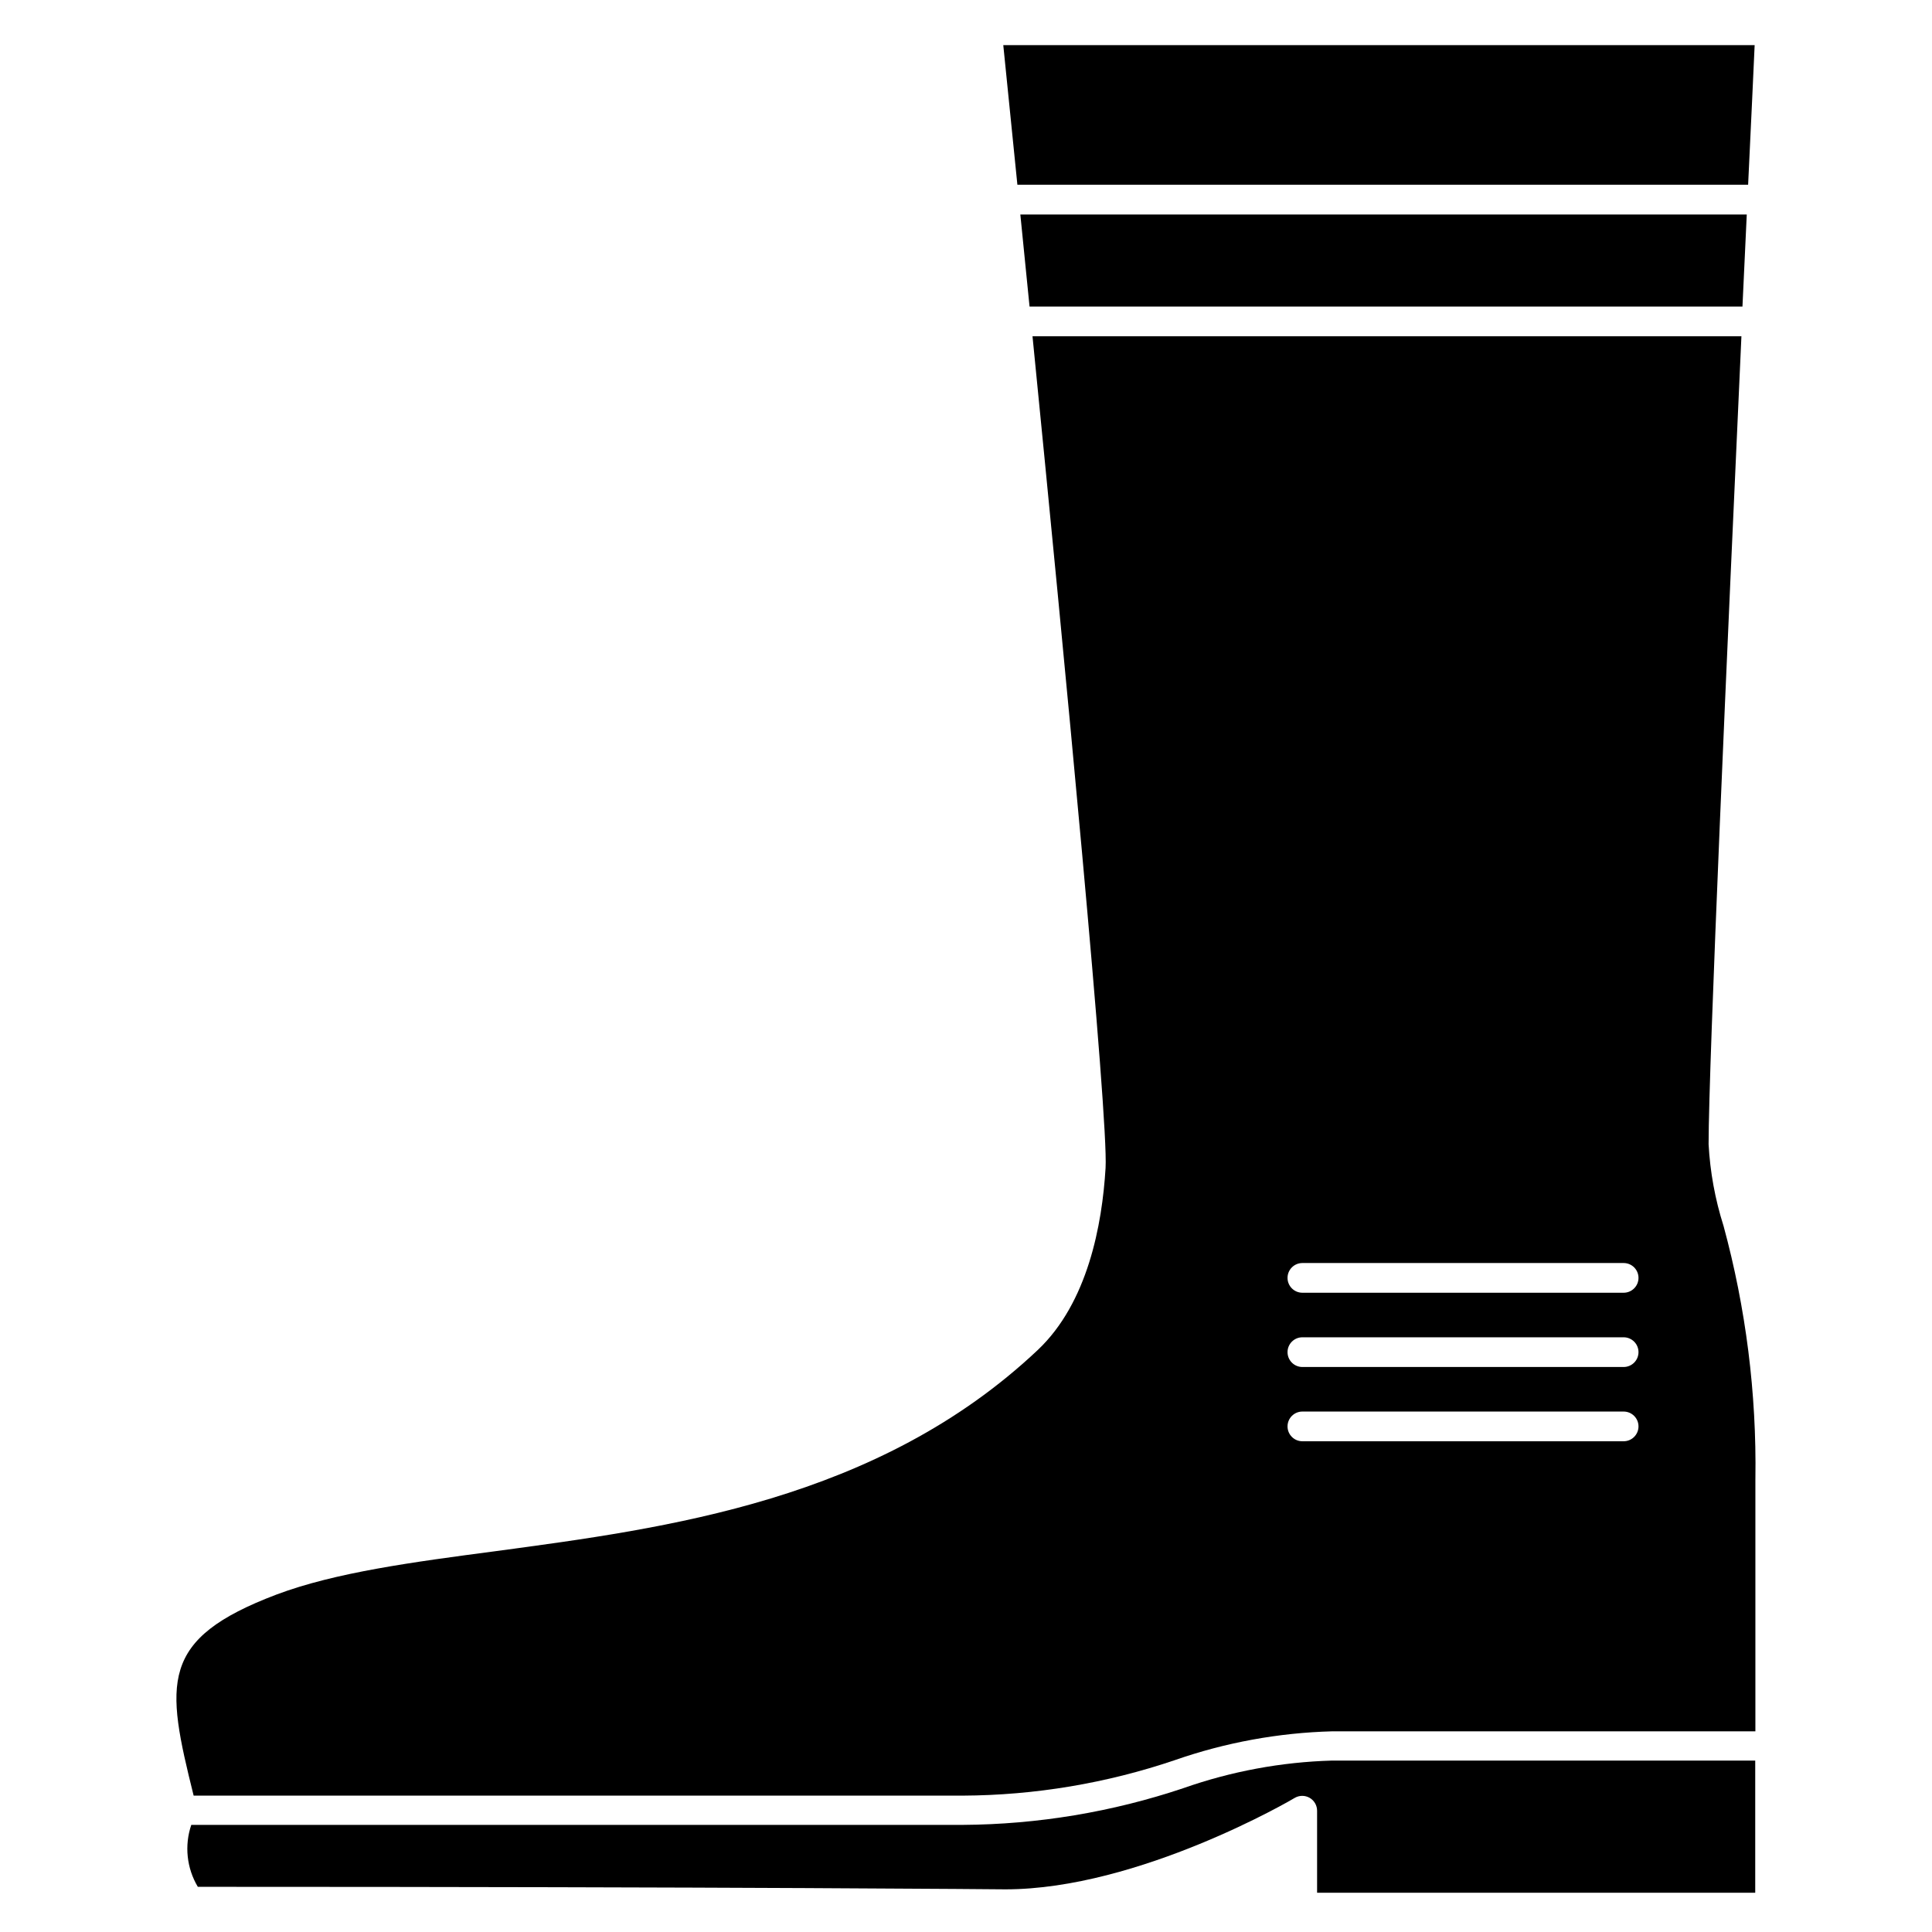
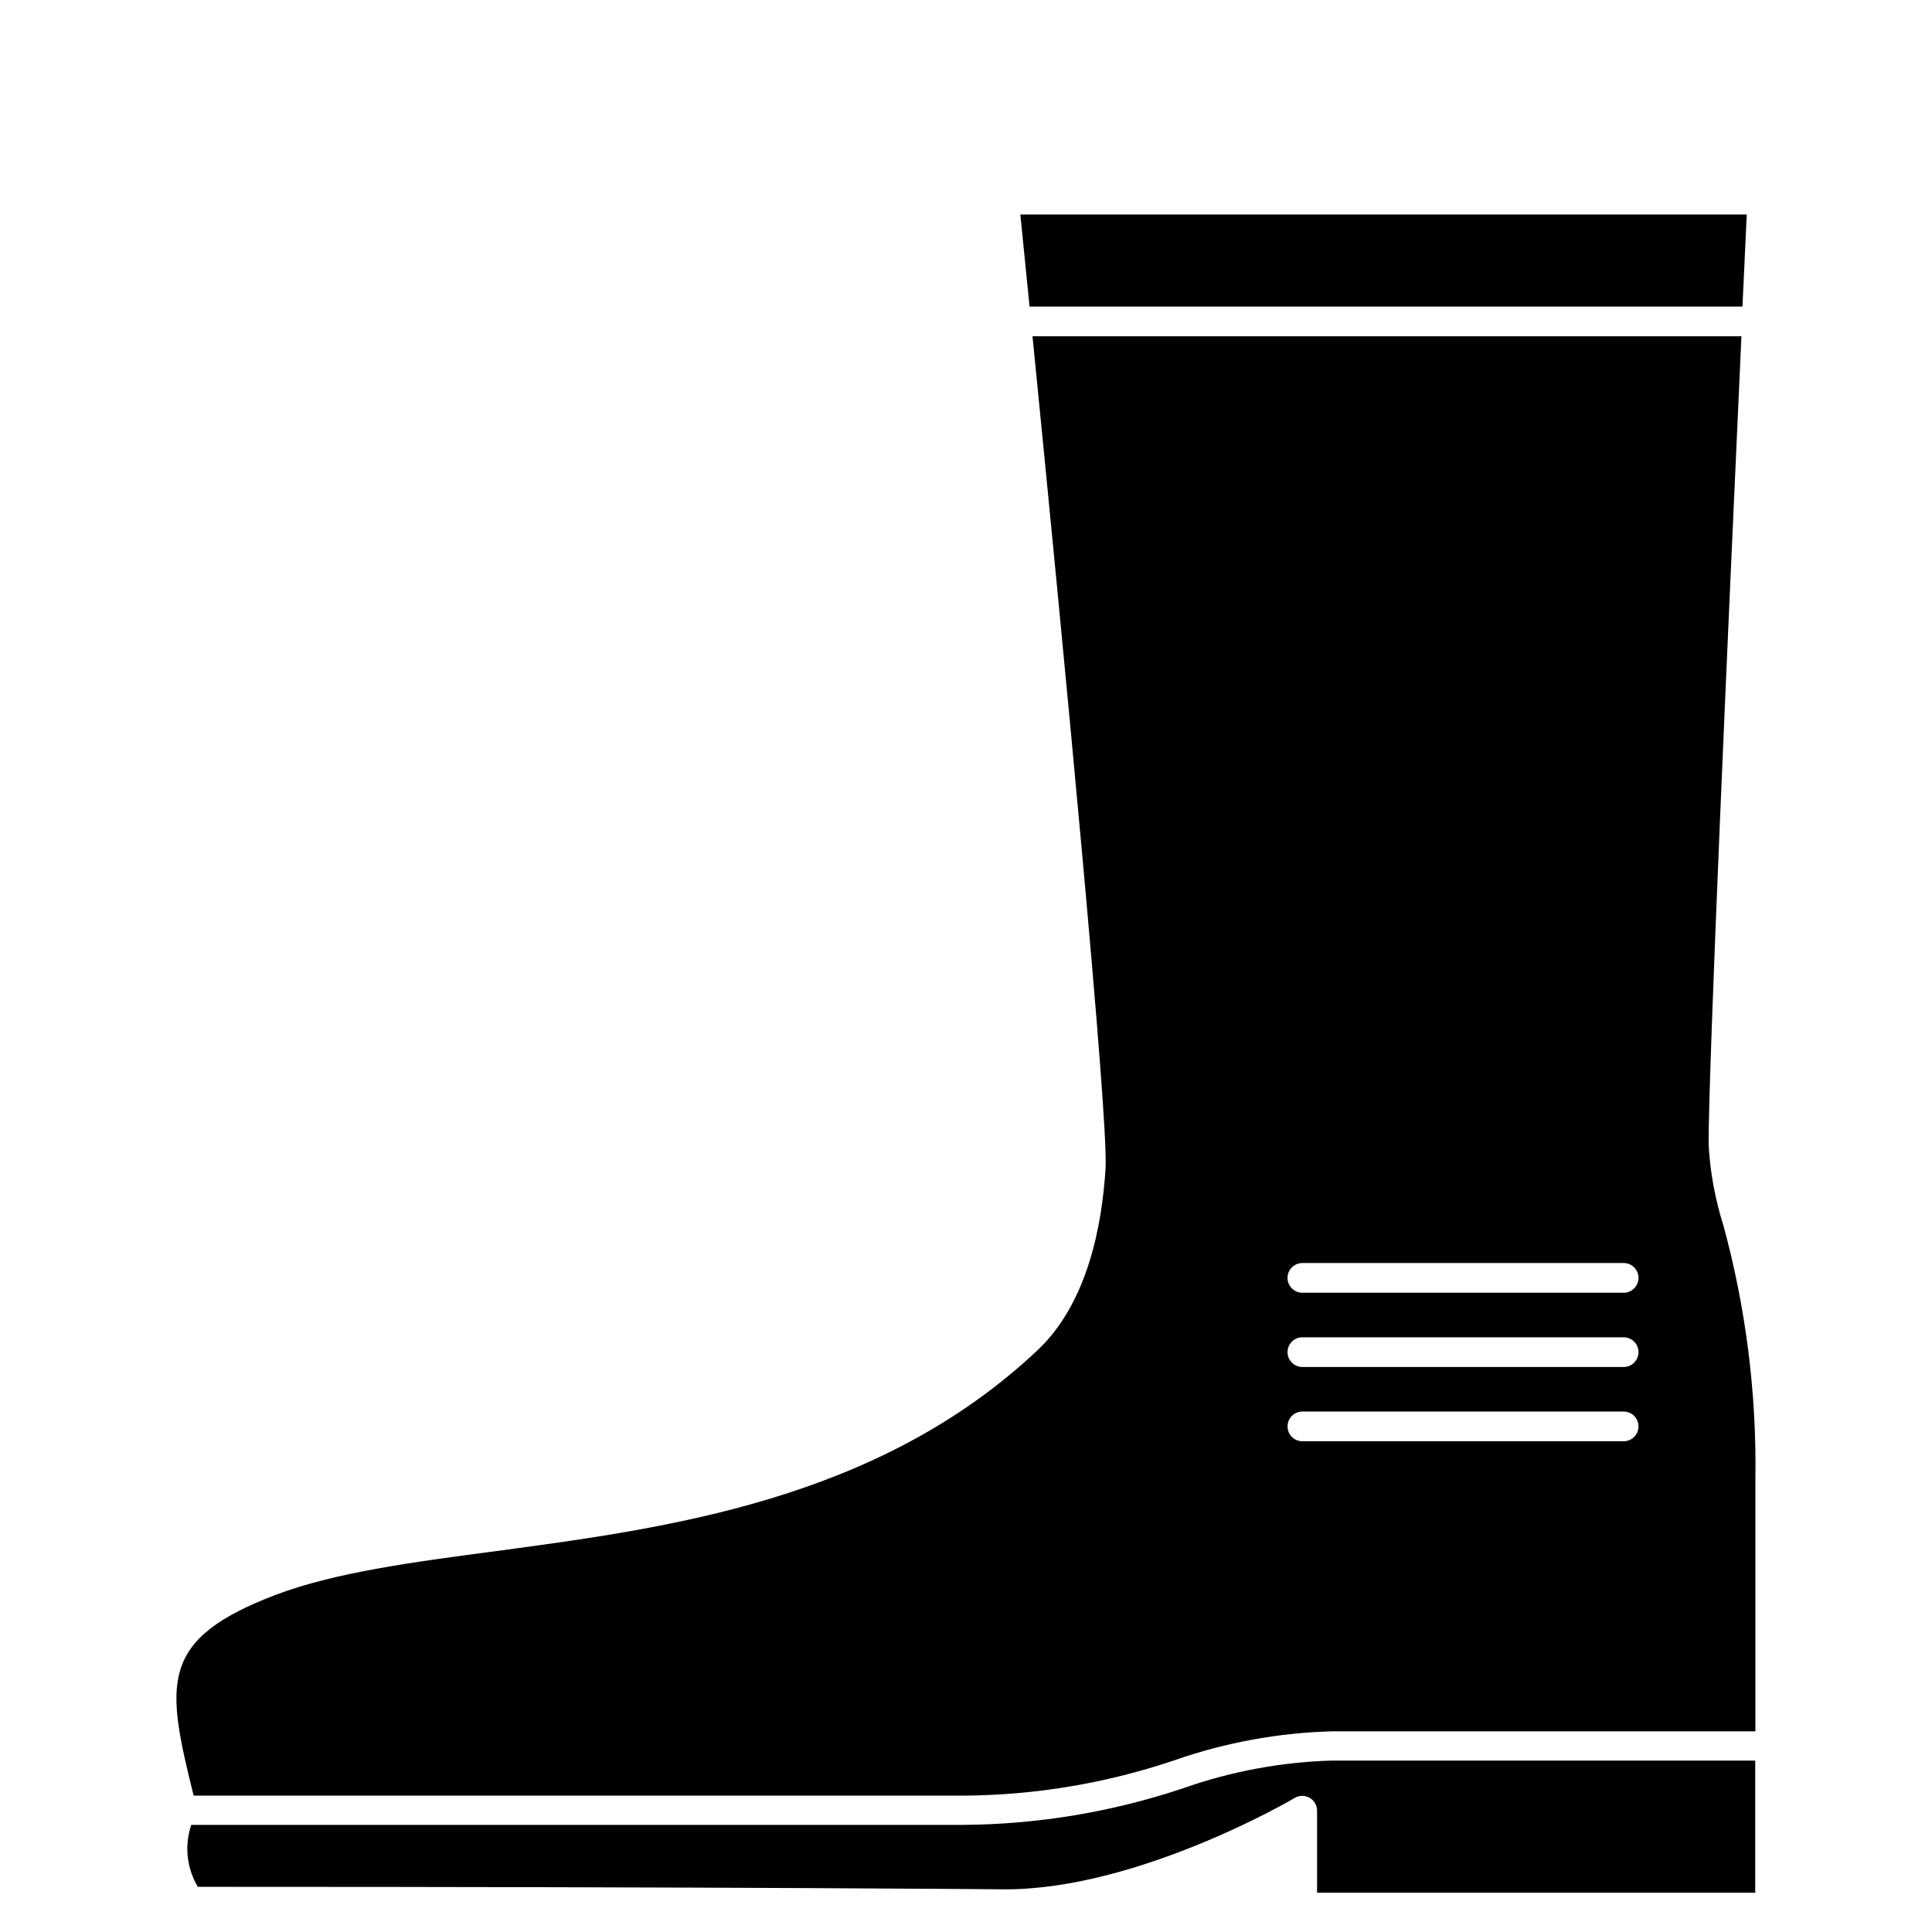
<svg xmlns="http://www.w3.org/2000/svg" fill="#000000" width="800px" height="800px" version="1.1" viewBox="144 144 512 512">
  <g>
    <path d="m457.58 617.89c-18.844 6.316-38.574 9.602-58.449 9.723h-204.44c-1.855 5.461-1.223 11.461 1.734 16.414 144.53 0 213.33 0.668 214 0.668 35.426 0 76.32-23.969 76.711-24.246 1.219-0.703 2.719-0.703 3.938 0 1.223 0.707 1.973 2.016 1.969 3.426v21.727h116.11v-35.031h-112.14c-13.445 0.383-26.75 2.856-39.438 7.32z" />
    <path d="m605.77 225.24c0.395-8.66 0.789-16.848 1.141-24.402h-192.51c0.746 7.559 1.574 15.742 2.441 24.402z" />
-     <path d="m607.27 192.96c0.828-17.477 1.457-30.66 1.73-37h-199.12c0.668 6.613 2.008 19.68 3.738 37z" />
    <path d="m600.73 468.8c-2.215-6.996-3.539-14.242-3.934-21.57 0-20.941 5.039-134.1 8.699-214.12h-187.87c8.422 84.82 20.152 206.92 19.363 220.42-0.906 15.074-4.723 35.699-17.949 48.215-42.352 39.949-98.398 47.23-143.7 53.332-21.844 2.875-42.469 5.629-58.055 11.492-31.211 11.809-29.402 23.418-21.965 53.293h203.81c19.117-0.094 38.098-3.269 56.207-9.406 13.418-4.68 27.477-7.254 41.68-7.637h112.18v-66.914l0.004 0.004c0.336-22.656-2.516-45.246-8.465-67.109zm-26.449 57.148h-85.137c-2.172 0-3.934-1.762-3.934-3.934 0-2.176 1.762-3.938 3.934-3.938h85.137c2.172 0 3.938 1.762 3.938 3.938 0 2.172-1.766 3.934-3.938 3.934zm0-19.68h-85.137c-2.172 0-3.934-1.762-3.934-3.934 0-2.176 1.762-3.938 3.934-3.938h85.137c2.172 0 3.938 1.762 3.938 3.938 0 2.172-1.766 3.934-3.938 3.934zm0-19.68h-85.137c-2.172 0-3.934-1.762-3.934-3.934 0-2.176 1.762-3.938 3.934-3.938h85.137c2.172 0 3.938 1.762 3.938 3.938 0 2.172-1.766 3.934-3.938 3.934z" />
  </g>
</svg>